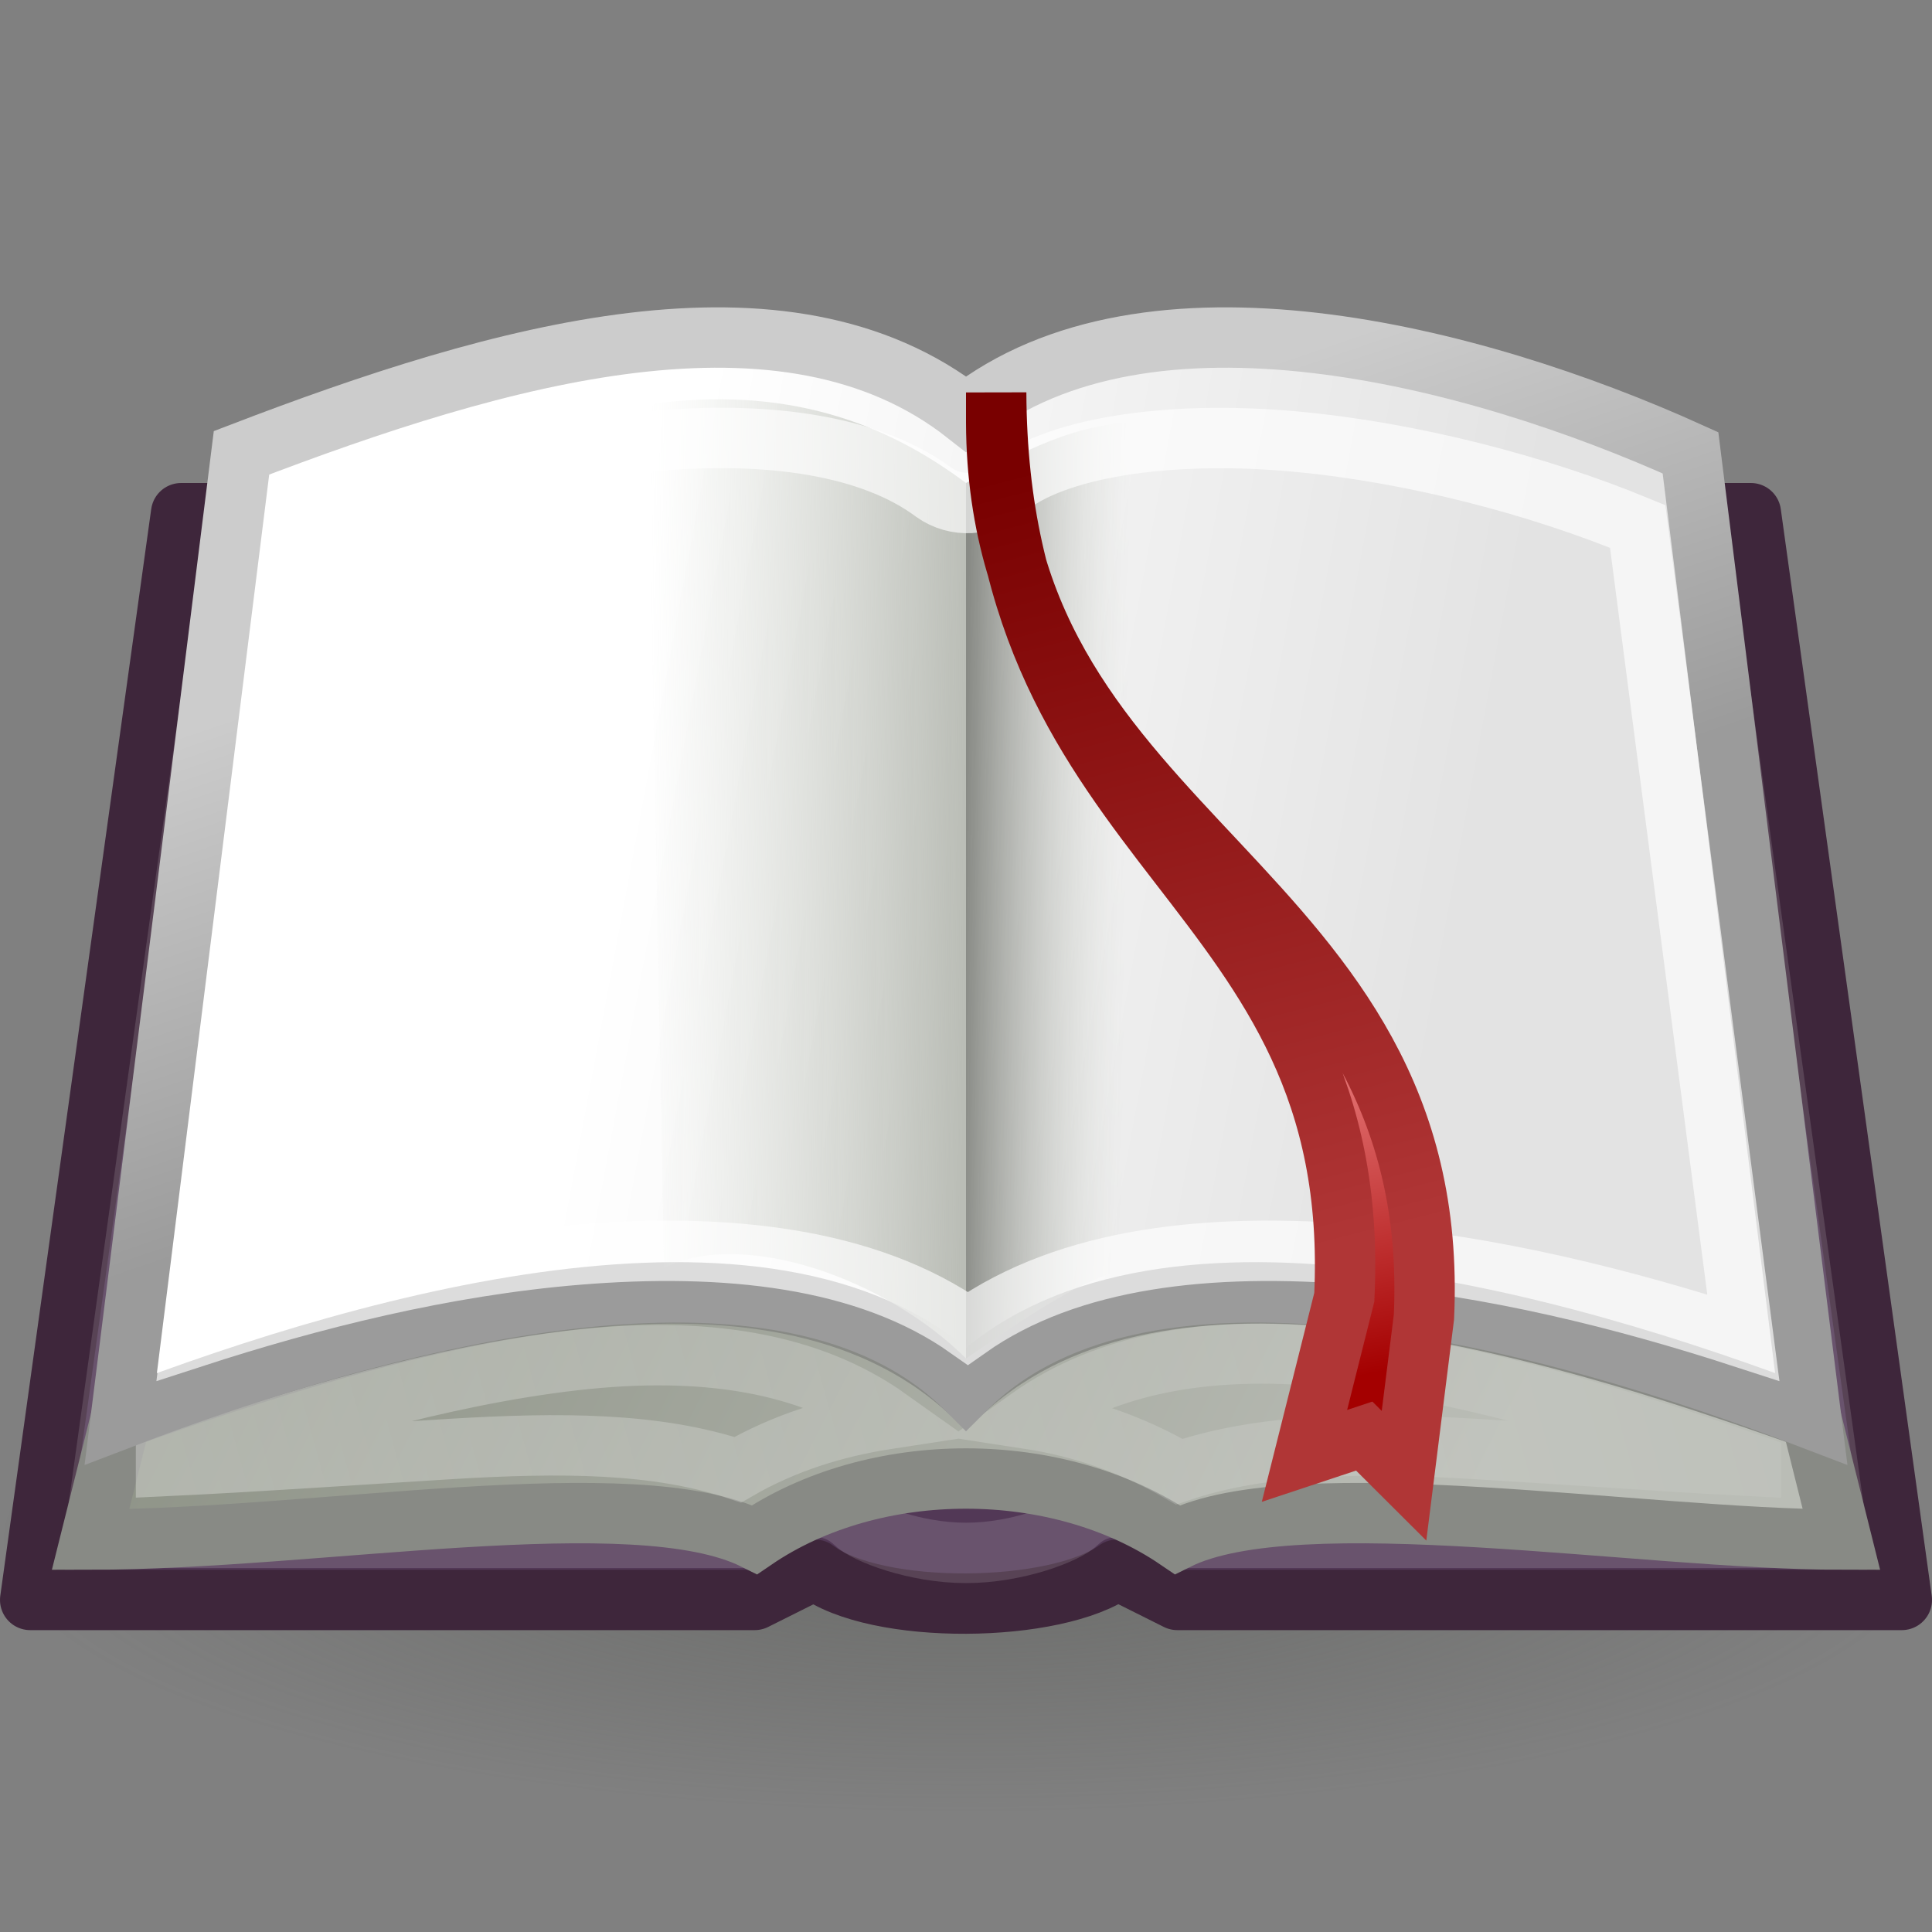
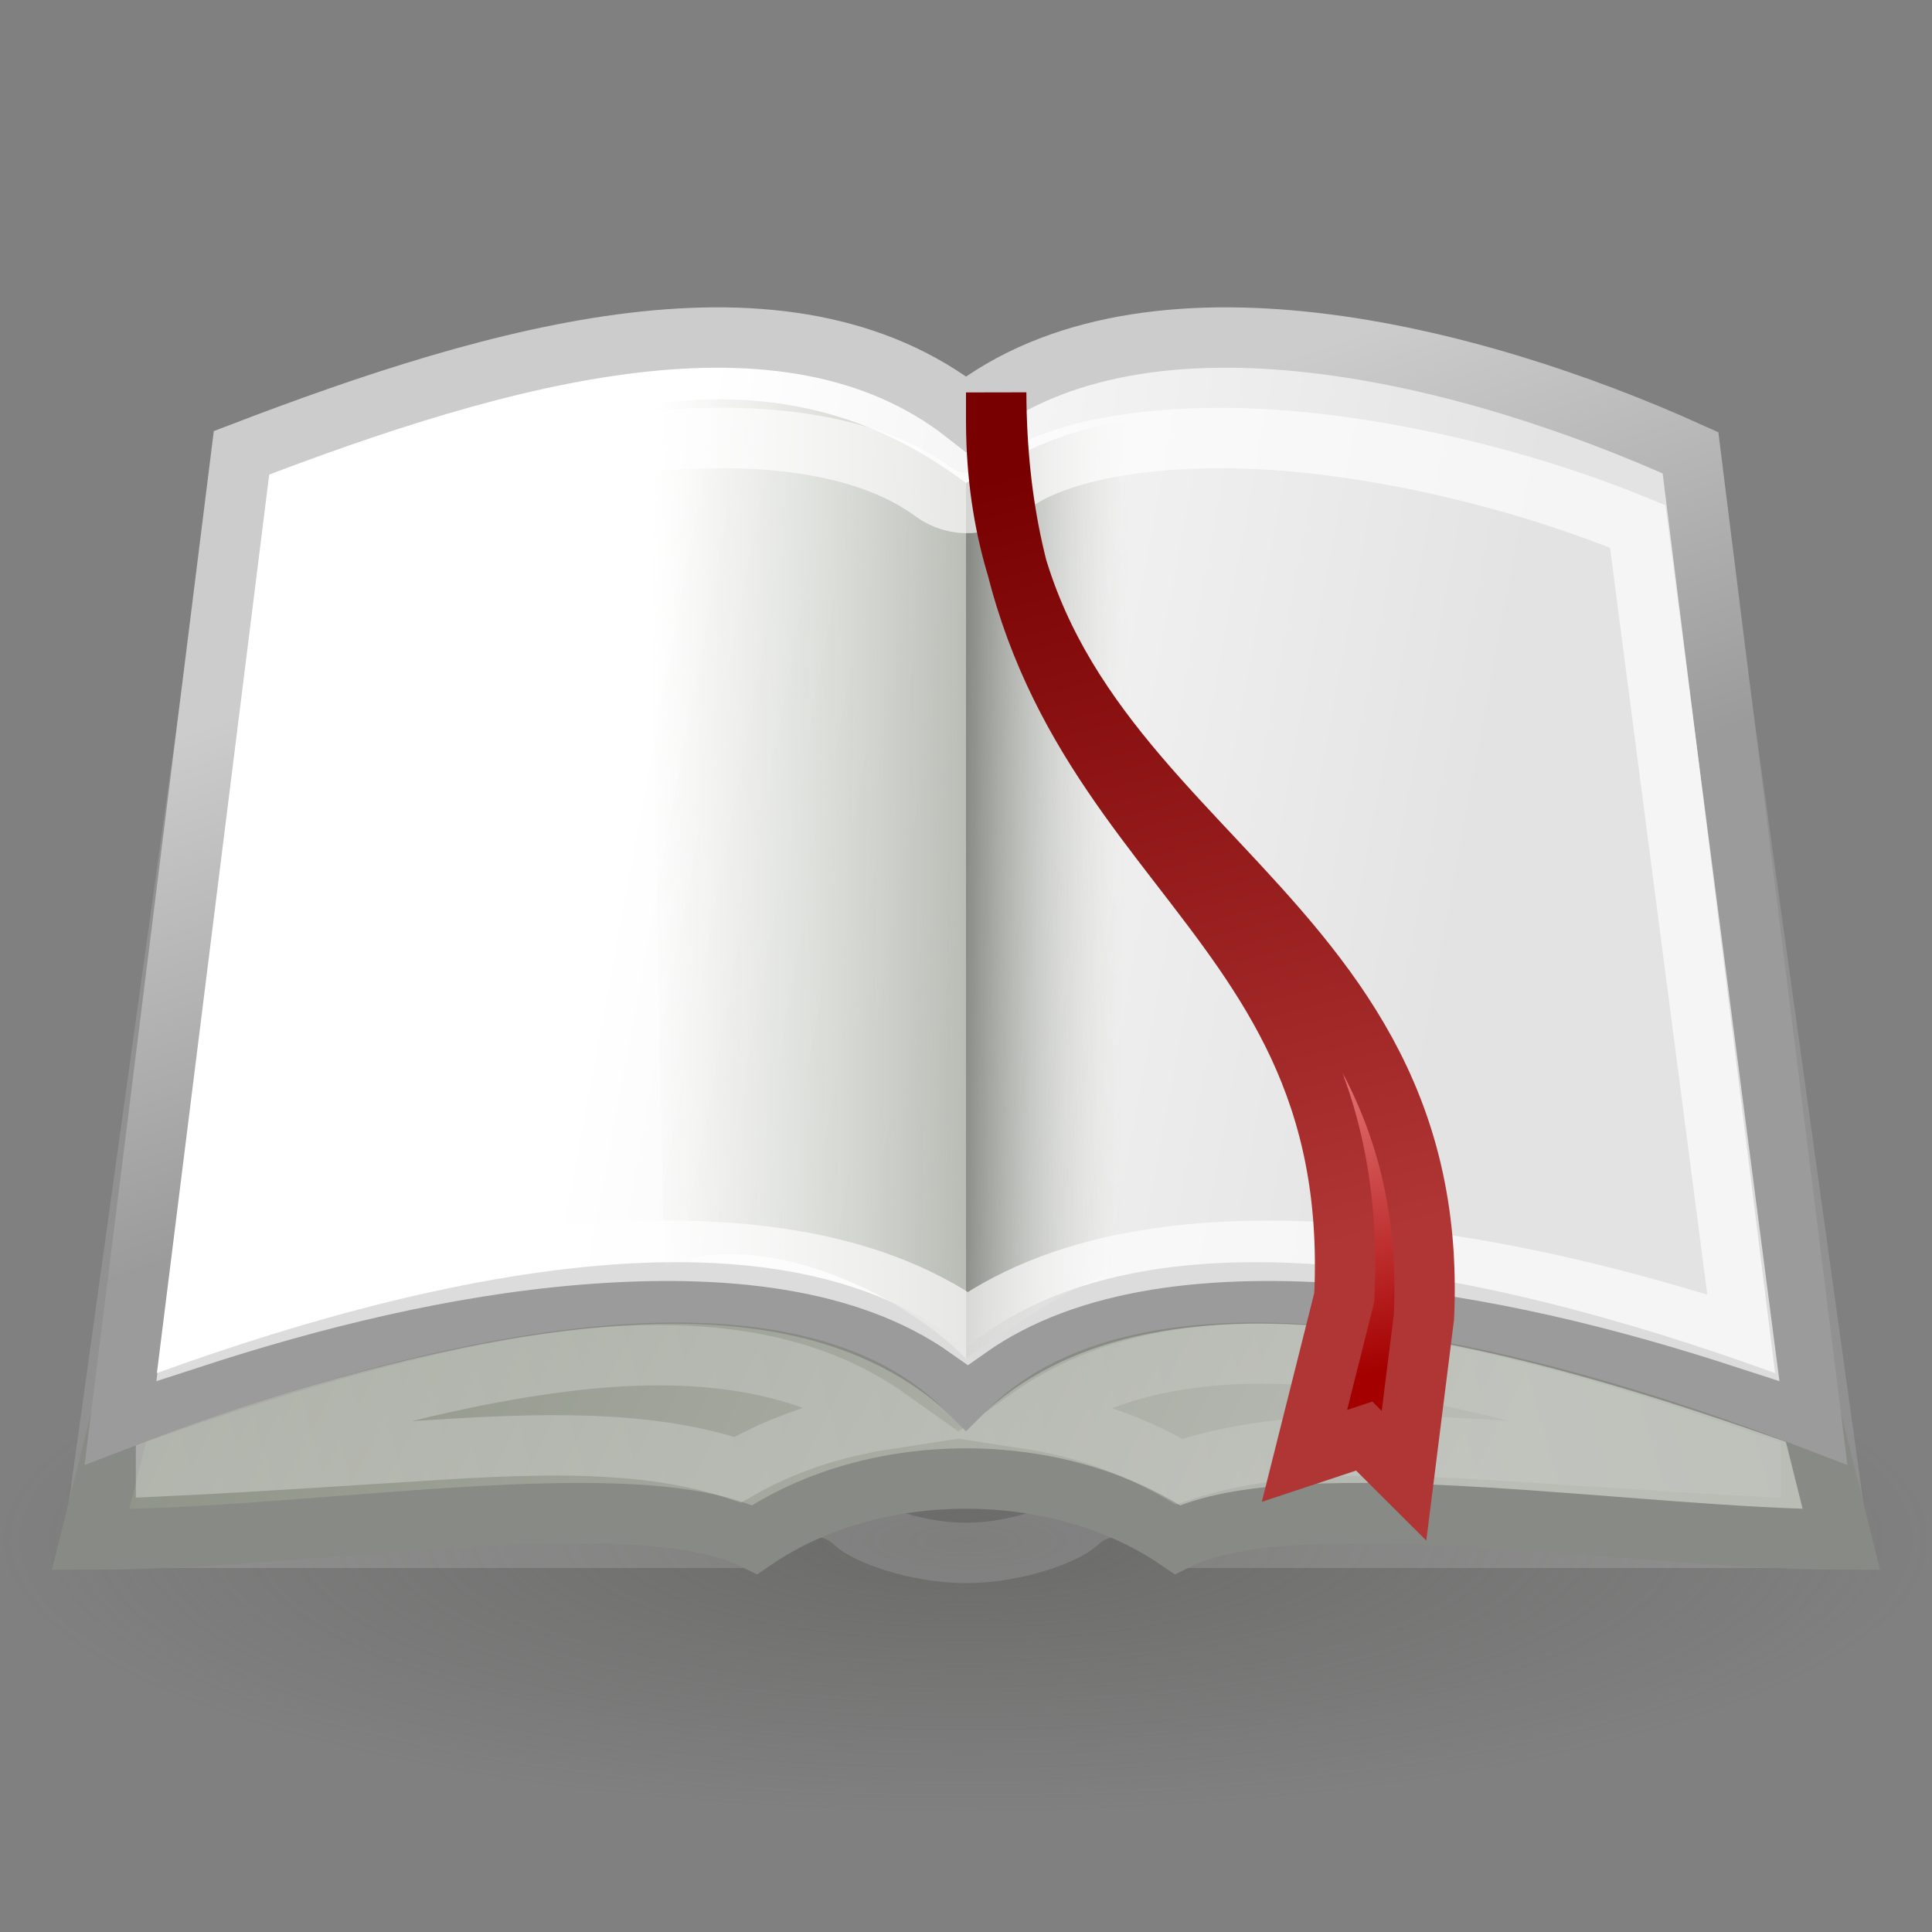
<svg xmlns="http://www.w3.org/2000/svg" xmlns:ns1="http://sodipodi.sourceforge.net/DTD/sodipodi-0.dtd" xmlns:ns2="http://www.inkscape.org/namespaces/inkscape" xmlns:xlink="http://www.w3.org/1999/xlink" width="32" height="32" id="svg2" ns1:version="0.32" ns2:version="0.45" version="1.0" ns1:docbase="/home/dobey/Projects/gnome-icon-theme/32x32/apps" ns1:docname="accessories-dictionary.svg" ns2:export-filename="/home/ulisse/icone/accessories-dictionary/32x32/accessories-dictionary.png" ns2:export-xdpi="90" ns2:export-ydpi="90" ns2:output_extension="org.inkscape.output.svg.inkscape">
  <rect width="100%" height="100%" fill="#808080" stroke="none" />
  <defs id="defs4">
    <linearGradient ns2:collect="always" id="linearGradient2309">
      <stop style="stop-color:#ffffff;stop-opacity:1;" offset="0" id="stop2311" />
      <stop style="stop-color:#ffffff;stop-opacity:0;" offset="1" id="stop2313" />
    </linearGradient>
    <linearGradient ns2:collect="always" id="linearGradient2301">
      <stop style="stop-color:#790000;stop-opacity:1" offset="0" id="stop2303" />
      <stop style="stop-color:#b03636;stop-opacity:1" offset="1" id="stop2305" />
    </linearGradient>
    <linearGradient ns2:collect="always" id="linearGradient2286">
      <stop style="stop-color:#555753" offset="0" id="stop2288" />
      <stop style="stop-color:#555753;stop-opacity:0" offset="1" id="stop2290" />
    </linearGradient>
    <linearGradient ns2:collect="always" id="linearGradient2276">
      <stop style="stop-color:#babdb6;stop-opacity:1;" offset="0" id="stop2278" />
      <stop style="stop-color:#8f9488;stop-opacity:1" offset="1" id="stop2280" />
    </linearGradient>
    <linearGradient ns2:collect="always" id="linearGradient2258">
      <stop style="stop-color:#ffa4a4;stop-opacity:1" offset="0" id="stop2260" />
      <stop style="stop-color:#a40000" offset="1" id="stop2262" />
    </linearGradient>
    <linearGradient ns2:collect="always" id="linearGradient2235">
      <stop style="stop-color:#cccccc;stop-opacity:1" offset="0" id="stop2237" />
      <stop style="stop-color:#9b9b9b;stop-opacity:1" offset="1" id="stop2239" />
    </linearGradient>
    <linearGradient ns2:collect="always" id="linearGradient2229">
      <stop style="stop-color:#888a85" offset="0" id="stop2231" />
      <stop style="stop-color:#d3d7cf;stop-opacity:0;" offset="1" id="stop2233" />
    </linearGradient>
    <linearGradient id="linearGradient2221" ns2:collect="always">
      <stop id="stop2223" offset="0" style="stop-color:#babdb6" />
      <stop id="stop2225" offset="1" style="stop-color:#d3d7cf;stop-opacity:0;" />
    </linearGradient>
    <linearGradient ns2:collect="always" id="linearGradient2184">
      <stop style="stop-color:#ffffff;stop-opacity:1;" offset="0" id="stop2186" />
      <stop style="stop-color:#e3e3e3;stop-opacity:1" offset="1" id="stop2188" />
    </linearGradient>
    <linearGradient ns2:collect="always" xlink:href="#linearGradient2229" id="linearGradient2211" x1="24" y1="19.506" x2="19.982" y2="19.55" gradientUnits="userSpaceOnUse" gradientTransform="matrix(-0.66,0,0,0.657,31.83,1.443)" />
    <linearGradient ns2:collect="always" xlink:href="#linearGradient2221" id="linearGradient2219" x1="24" y1="19.997" x2="32" y2="19.906" gradientUnits="userSpaceOnUse" gradientTransform="matrix(-0.66,0,0,0.657,31.83,1.443)" />
    <linearGradient ns2:collect="always" xlink:href="#linearGradient2184" id="linearGradient2245" gradientUnits="userSpaceOnUse" x1="15.714" y1="16.829" x2="36.482" y2="20.668" gradientTransform="matrix(0.66,0,0,0.657,0.17,1.443)" />
    <linearGradient ns2:collect="always" xlink:href="#linearGradient2235" id="linearGradient2247" gradientUnits="userSpaceOnUse" x1="19.941" y1="10.919" x2="24" y2="22.751" gradientTransform="matrix(0.66,0,0,0.657,0.17,1.443)" />
    <linearGradient ns2:collect="always" xlink:href="#linearGradient2258" id="linearGradient2264" x1="32.795" y1="21.696" x2="34.795" y2="32.321" gradientUnits="userSpaceOnUse" gradientTransform="matrix(0.66,0,0,0.657,0.17,1.443)" />
    <linearGradient ns2:collect="always" xlink:href="#linearGradient2276" id="linearGradient2282" x1="37.536" y1="34.196" x2="9.929" y2="20.089" gradientUnits="userSpaceOnUse" gradientTransform="matrix(0.66,0,0,0.657,0.17,1.443)" />
    <radialGradient ns2:collect="always" xlink:href="#linearGradient2286" id="radialGradient2292" cx="24" cy="36.75" fx="24" fy="36.75" r="22.5" gradientTransform="matrix(1,0,0,0.3,-3.852172e-16,25.725)" gradientUnits="userSpaceOnUse" />
    <linearGradient ns2:collect="always" xlink:href="#linearGradient2301" id="linearGradient2307" x1="23.955" y1="10.009" x2="29.214" y2="30.277" gradientUnits="userSpaceOnUse" gradientTransform="matrix(0.66,0,0,0.657,0.17,1.443)" />
    <linearGradient ns2:collect="always" xlink:href="#linearGradient2309" id="linearGradient2315" x1="6.723" y1="37.683" x2="37.805" y2="29.097" gradientUnits="userSpaceOnUse" />
  </defs>
  <ns1:namedview id="base" pagecolor="#ffffff" bordercolor="#a8a8a8" borderopacity="1" ns2:pageopacity="0.0" ns2:pageshadow="2" ns2:zoom="15.839192" ns2:cx="26.58307" ns2:cy="13.01181" ns2:document-units="px" ns2:current-layer="layer1" ns2:showpageshadow="false" ns2:grid-bbox="true" showgrid="true" ns2:grid-points="true" gridspacingx="0.5px" gridspacingy="0.5px" gridempspacing="2" ns2:window-width="1165" ns2:window-height="707" ns2:window-x="0" ns2:window-y="24" fill="#75507b" />
  <g ns2:label="Livello 1" ns2:groupmode="layer" id="layer1">
    <path ns1:type="arc" style="opacity:0.502;color:#000000;fill:url(#radialGradient2292);fill-opacity:1;fill-rule:nonzero;stroke:none;stroke-width:1;stroke-linecap:round;stroke-linejoin:miter;marker:none;marker-start:none;marker-mid:none;marker-end:none;stroke-miterlimit:4;stroke-dasharray:none;stroke-dashoffset:17.85;stroke-opacity:1;visibility:visible;display:block;overflow:visible" id="path2284" ns1:cx="24" ns1:cy="36.75" ns1:rx="22.5" ns1:ry="6.75" d="M 46.5 36.75 A 22.5 6.75 0 1 1  1.5,36.75 A 22.5 6.75 0 1 1  46.5 36.75 z" transform="matrix(0.711,0,0,0.667,-1.067,1)" />
-     <path style="color:#000000;fill:#523856;fill-opacity:1;fill-rule:nonzero;stroke:#3e263b;stroke-width:1;stroke-linecap:round;stroke-linejoin:round;marker:none;marker-start:none;marker-mid:none;marker-end:none;stroke-miterlimit:4;stroke-dasharray:none;stroke-dashoffset:17.85;stroke-opacity:1;visibility:visible;display:block;overflow:visible" d="M 3,8.5 L 29,8.5 L 31.5,26.5 L 19.5,26.5 L 18.5,26 C 17.5,26.73 14.5,26.765 13.5,26 L 12.5,26.5 L 0.5,26.5 L 3,8.5 z " id="rect1304" ns1:nodetypes="ccccccccc" />
    <path ns1:type="inkscape:offset" ns2:radius="-0.91809106" ns2:original="M 3 8.5 L 0.5 26.5 L 12.5 26.5 L 13.5 26 C 14.5 26.764914 17.5 26.730499 18.5 26 L 19.5 26.5 L 31.5 26.5 L 29 8.5 L 3 8.5 z " xlink:href="#rect1304" style="opacity:0.133;color:#000000;fill:none;fill-opacity:1;fill-rule:nonzero;stroke:#ffffff;stroke-width:1;stroke-linecap:round;stroke-linejoin:round;marker:none;marker-start:none;marker-mid:none;marker-end:none;stroke-miterlimit:4;stroke-dasharray:none;stroke-dashoffset:17.85;stroke-opacity:1;visibility:visible;display:block;overflow:visible" id="path2274" ns2:href="#rect1304" d="M 3.812,9.406 L 1.562,25.594 L 12.281,25.594 L 13.094,25.188 C 13.445,25.005 13.873,25.068 14.156,25.344 C 14.332,25.519 15.153,25.844 16,25.844 C 16.847,25.844 17.668,25.519 17.844,25.344 C 18.127,25.068 18.555,25.005 18.906,25.188 L 19.719,25.594 L 30.438,25.594 L 28.188,9.406 L 3.812,9.406 z " transform="translate(6.345337e-4,-0.123)" />
    <path style="fill:url(#linearGradient2282);fill-opacity:1;fill-rule:evenodd;stroke:#888a85;stroke-width:1;stroke-linecap:butt;stroke-linejoin:miter;stroke-miterlimit:4;stroke-dasharray:none;stroke-opacity:1" d="M 1.5,25.5 C 5.238,25.5 10.521,24.514 12.5,25.5 C 14.479,24.151 17.521,24.153 19.5,25.5 C 21.479,24.514 27.202,25.5 30.5,25.5 L 30,23.5 C 25.383,21.857 19.298,20.043 16,23 C 12.702,20.043 6.617,21.857 2,23.5 L 1.5,25.5 z " id="path2180" ns1:nodetypes="cccccccc" />
    <path ns1:type="inkscape:offset" ns2:radius="-1.0582203" ns2:original="M 9.5 21.53125 C 6.989361 21.820536 4.308509 22.67857 2 23.5 L 1.5 25.5 C 5.237586 25.5 10.521278 24.514284 12.5 25.5 C 14.478722 24.150519 17.521278 24.153014 19.5 25.5 C 21.478722 24.514284 27.20213 25.5 30.5 25.5 L 30 23.5 C 25.382982 21.85714 19.29787 20.042852 16 23 C 14.351065 21.521426 12.010639 21.241964 9.5 21.53125 z " xlink:href="#path2180" style="opacity:0.302;fill:none;fill-opacity:1;fill-rule:evenodd;stroke:url(#linearGradient2315);stroke-width:1;stroke-linecap:butt;stroke-linejoin:miter;stroke-miterlimit:4;stroke-dasharray:none;stroke-opacity:1" id="path2266" ns2:href="#path2180" d="M 22.375,22.562 C 20.231,22.315 18.471,22.625 17.156,23.562 C 18.045,23.698 18.88,23.987 19.656,24.438 C 21.048,23.967 22.696,23.952 24.562,24.062 C 26.198,24.159 27.719,24.272 29.125,24.344 L 29.125,24.312 C 26.966,23.559 24.558,22.814 22.375,22.562 z M 9.625,22.594 C 7.44,22.845 5.033,23.56 2.875,24.312 L 2.875,24.344 C 4.389,24.273 5.988,24.16 7.594,24.062 C 9.4,23.953 10.992,23.953 12.344,24.406 C 13.118,23.959 13.959,23.697 14.844,23.562 C 13.53,22.626 11.771,22.347 9.625,22.594 z " transform="translate(-0.125,-6.25e-2)" />
    <path style="fill:url(#linearGradient2245);fill-opacity:1;fill-rule:evenodd;stroke:url(#linearGradient2247);stroke-width:1;stroke-linecap:butt;stroke-linejoin:miter;stroke-miterlimit:4;stroke-dasharray:none;stroke-opacity:1" d="M 2,23.5 C 6.287,21.857 13,20 16,23 C 19,20 25.713,21.857 30,23.5 L 28,7.5 C 24.372,5.857 19,4.5 16,6.857 C 13,4.5 8.287,5.857 4,7.5 L 2,23.5 z " id="path2182" ns1:nodetypes="ccccccc" />
    <path style="color:#000000;fill:url(#linearGradient2219);fill-opacity:1;fill-rule:nonzero;stroke:none;stroke-width:1;stroke-linecap:round;stroke-linejoin:miter;marker:none;marker-start:none;marker-mid:none;marker-end:none;stroke-miterlimit:4;stroke-dashoffset:17.85;stroke-opacity:1;visibility:visible;display:block;overflow:visible" d="M 16,8 C 14.681,7.014 13.032,6.371 10.723,6.7 L 11,21 C 12.319,20.343 14.681,21.186 16,22.5 L 16,8 z " id="rect2192" ns1:nodetypes="ccccc" />
    <path style="color:#000000;fill:url(#linearGradient2211);fill-opacity:1;fill-rule:nonzero;stroke:none;stroke-width:1;stroke-linecap:round;stroke-linejoin:miter;marker:none;marker-start:none;marker-mid:none;marker-end:none;stroke-miterlimit:4;stroke-dashoffset:17.85;stroke-opacity:1;visibility:visible;display:block;overflow:visible" d="M 16,8 C 16.806,7.543 17.897,6.939 19,7 L 19.5,21 C 18.511,20.671 16.989,21.843 16,22.5 L 16,8 z " id="path2195" ns1:nodetypes="ccccc" />
    <path ns1:type="inkscape:offset" ns2:radius="-0.96110266" ns2:original="M 10.46875 5.6875 C 8.3796552 5.9375 6.1436155 6.67857 4 7.5 L 2 23.5 C 6.287231 21.85714 13 20 16 23 C 19 20 25.712769 21.85714 30 23.5 L 28 7.5 C 24.372343 5.85714 19.000011 4.4866099 16 6.84375 C 14.500006 5.66518 12.557845 5.4375 10.46875 5.6875 z " xlink:href="#path2182" style="opacity:0.651;fill:none;fill-opacity:1;fill-rule:evenodd;stroke:#ffffff;stroke-width:1;stroke-linecap:butt;stroke-linejoin:miter;stroke-miterlimit:4;stroke-dasharray:none;stroke-opacity:1" id="path2243" ns2:href="#path2182" d="M 10.719,7.281 C 8.882,7.455 6.815,8.074 4.875,8.781 L 3.156,22.125 C 5.126,21.484 7.325,20.932 9.531,20.75 C 11.962,20.55 14.317,20.78 16,21.969 C 17.683,20.78 20.038,20.55 22.469,20.75 C 24.675,20.932 26.874,21.484 28.844,22.125 L 27.094,8.688 C 25.446,8.008 23.357,7.458 21.406,7.281 C 19.271,7.087 17.403,7.398 16.625,8.062 C 16.291,8.355 15.8,8.381 15.438,8.125 C 14.415,7.361 12.726,7.091 10.719,7.281 z " transform="translate(3.125e-2,3.125e-2)" />
    <path style="fill:url(#linearGradient2264);fill-opacity:1;fill-rule:evenodd;stroke:url(#linearGradient2307);stroke-width:1;stroke-linecap:square;stroke-linejoin:miter;stroke-miterlimit:4;stroke-dasharray:none;stroke-opacity:1" d="M 16.5,6.5 C 16.529,14.233 22.596,14.586 22.266,21.486 L 21.606,24.114 L 22.596,23.786 L 23.255,24.443 L 23.585,21.814 C 23.915,14.586 16.529,13.959 16.5,7 L 16.5,6.5 z " id="path2227" ns1:nodetypes="cccccccc" />
  </g>
</svg>